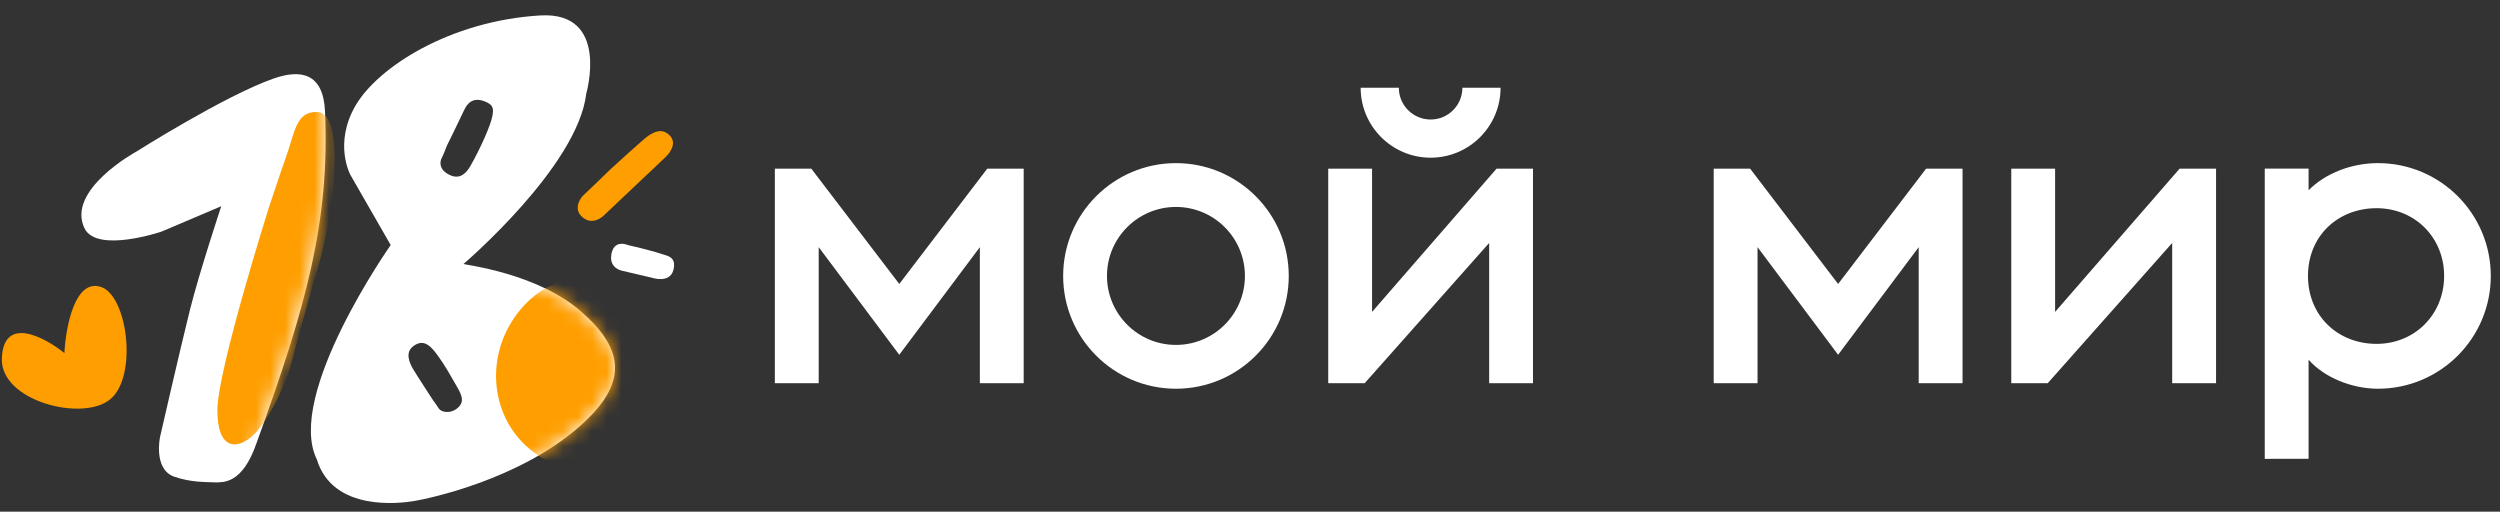
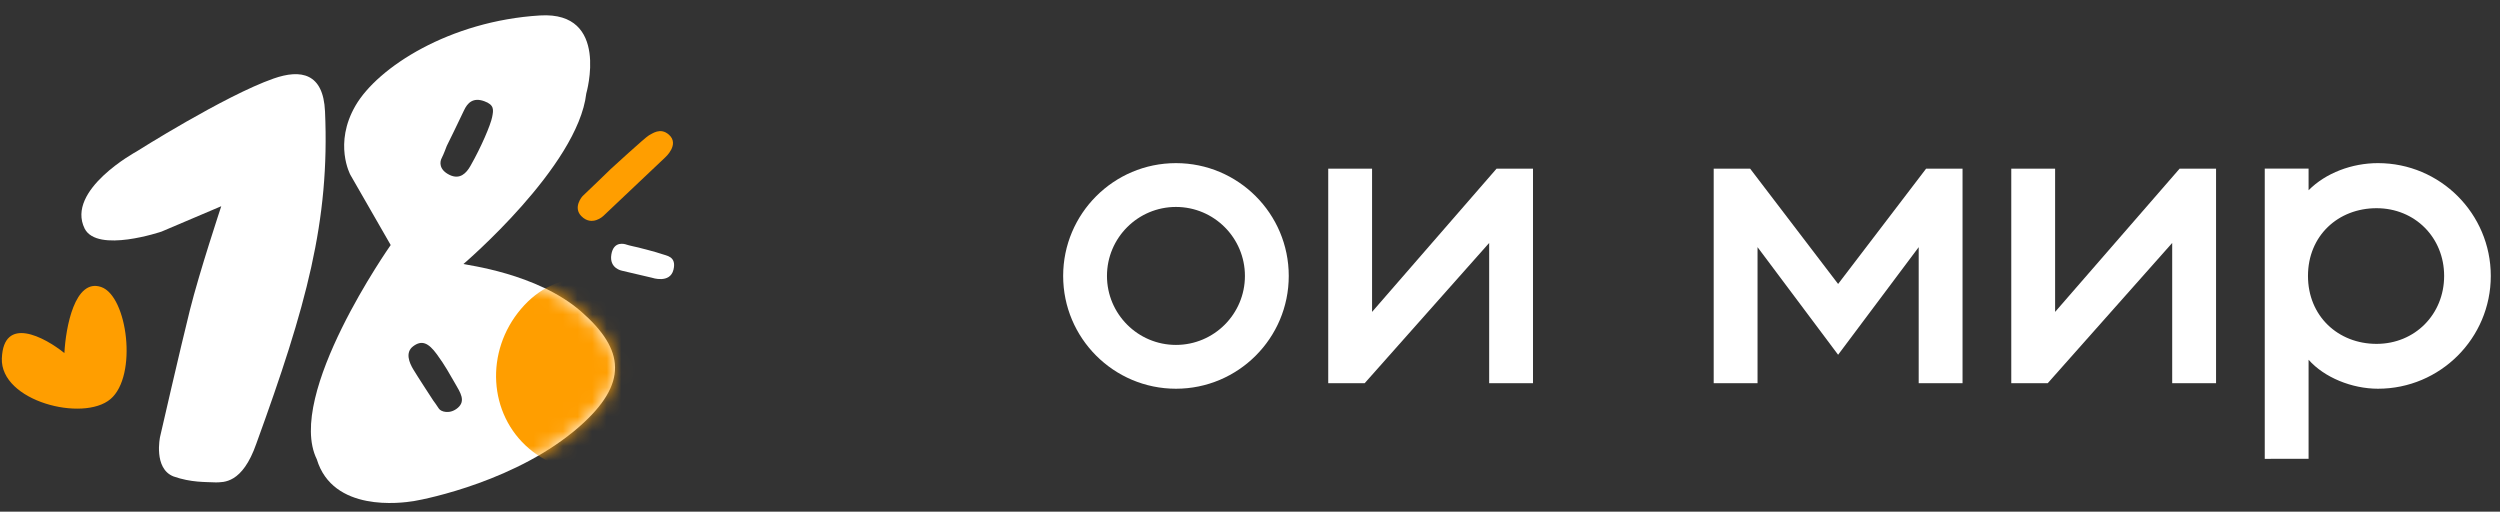
<svg xmlns="http://www.w3.org/2000/svg" fill="none" viewBox="0 0 171 35">
  <rect x="0" y="0" width="171" height="35" fill="#333333" stroke="none" />
  <mask id="a" height="34" maskUnits="userSpaceOnUse" width="22" x="21" y="1">
    <path d="m39.744 21.305c-3.015-2.63-7.91-3.18-8.044-3.248 0 0 7.826-6.667 8.401-11.661 0 0 1.634-5.63-3.161-5.339-6.187.376-11.092 3.545-12.616 6.156-1.524 2.611-.357 4.748-.357 4.748 1.077 1.874 1.681 2.925 2.757 4.8 0 0-7.22 10.253-5.055 14.654 1.097 3.629 5.756 3.003 6.638 2.859.881-.143 7.143-1.414 11.335-5.106 3.319-2.923 3.117-5.234.102-7.863zm-8.422 6.584c-.538.471-1.164.282-1.304.058-.14-.225-.374-.536-.374-.536s-1.152-1.76-1.395-2.178c-.244-.418-.552-1.121.007-1.544.592-.447 1.047-.245 1.623.541.576.786.867 1.342 1.246 1.991.379.649.734 1.198.198 1.667zm-.578-15.928c-.72-.352-.672-.884-.533-1.146s.205-.505.344-.825c.418-.963.926-1.875 1.173-2.42.247-.545.636-.922 1.395-.648.698.252.637.593.541 1.082-.104.531-.74 2.041-1.491 3.354-.272.477-.71.955-1.43.603z" fill="#fff" />
  </mask>
  <mask id="b" height="28" maskUnits="userSpaceOnUse" width="18" x="5" y="5">
-     <path d="m22.231 7.621c-.116-2.623-1.647-2.905-3.523-2.247-3.344 1.174-9.395 5.004-9.395 5.004s-4.825 2.622-3.523 5.259c.868 1.697 5.259.204 5.259.204l4.085-1.736s-1.496 4.504-2.144 7.097c-.648 2.593-2.042 8.68-2.042 8.68s-.464 2.164.919 2.706c1.206.423 2.176.373 2.91.408.497-.023 1.793.115 2.757-2.655 3.422-9.416 5.03-15.217 4.697-22.721z" fill="#fff" />
-   </mask>
+     </mask>
  <g fill="#fff">
-     <path clip-rule="evenodd" d="m53 11.535h2.491l6.019 7.888 6.019-7.888h2.491v14.678h-2.998v-9.308l-5.512 7.361-5.511-7.361v9.308h-2.999z" fill-rule="evenodd" />
    <path clip-rule="evenodd" d="m117.217 11.535h2.491l6.019 7.888 6.02-7.888h2.491v14.678h-2.999v-9.308l-5.512 7.361-5.511-7.361v9.308h-2.999z" fill-rule="evenodd" />
    <path clip-rule="evenodd" d="m80.435 11.158c4.258 0 7.716 3.457 7.716 7.716 0 4.258-3.458 7.715-7.716 7.715-4.258 0-7.715-3.457-7.715-7.715 0-4.259 3.457-7.716 7.715-7.716zm0 2.997c2.605 0 4.718 2.115 4.718 4.719 0 2.603-2.113 4.718-4.718 4.718-2.603 0-4.718-2.115-4.718-4.718 0-2.605 2.115-4.719 4.718-4.719z" fill-rule="evenodd" />
-     <path clip-rule="evenodd" d="m102.639 6c0 2.641-2.143 4.786-4.784 4.786-2.642 0-4.786-2.145-4.786-4.786h2.611c0 1.201.974 2.175 2.175 2.175 1.2 0 2.173-.974 2.173-2.175z" fill-rule="evenodd" />
    <path clip-rule="evenodd" d="m93.342 26.213h-2.491v-14.678h2.998v9.799l8.517-9.799h2.491v14.678h-2.998v-9.595z" fill-rule="evenodd" />
    <path clip-rule="evenodd" d="m140.062 26.213h-2.491v-14.678h2.998v9.799l8.517-9.799h2.492v14.678h-3v-9.595z" fill-rule="evenodd" />
    <path clip-rule="evenodd" d="m154.909 31.385 2.998-.005v-6.773c1.074 1.217 2.968 1.982 4.748 1.982 4.258 0 7.715-3.457 7.715-7.715 0-4.259-3.457-7.716-7.715-7.716-1.78 0-3.574.671-4.748 1.856v-1.48h-2.998zm7.648-17.144c-2.626 0-4.691 1.879-4.691 4.632s2.065 4.648 4.691 4.648c2.625 0 4.622-2.023 4.622-4.648 0-2.626-1.997-4.632-4.622-4.632z" fill-rule="evenodd" />
    <path d="m39.744 21.305c-3.015-2.63-7.91-3.18-8.044-3.248 0 0 7.826-6.667 8.401-11.661 0 0 1.634-5.63-3.161-5.339-6.187.376-11.092 3.545-12.616 6.156-1.524 2.611-.357 4.748-.357 4.748 1.077 1.874 1.681 2.925 2.757 4.8 0 0-7.22 10.253-5.055 14.654 1.097 3.629 5.756 3.003 6.638 2.859.881-.143 7.143-1.414 11.335-5.106 3.319-2.923 3.117-5.234.102-7.863zm-8.422 6.584c-.538.471-1.164.282-1.304.058-.14-.225-.374-.536-.374-.536s-1.152-1.76-1.395-2.178c-.244-.418-.552-1.121.007-1.544.592-.447 1.047-.245 1.623.541.576.786.867 1.342 1.246 1.991.379.649.734 1.198.198 1.667zm-.578-15.928c-.72-.352-.672-.884-.533-1.146s.344-.825.344-.825.926-1.875 1.173-2.42c.247-.545.636-.922 1.395-.648.698.252.637.593.541 1.082-.104.531-.74 2.041-1.491 3.354-.272.477-.71.955-1.43.603z" />
  </g>
  <g mask="url(#a)">
    <path d="m45.712 29.695c-2.475 2.913-6.737 3.357-9.52.993s-3.032-6.642-.557-9.555c2.475-2.913 6.045-2.543 8.827-.178s3.724 5.828 1.249 8.74z" fill="#ff9e00" />
  </g>
  <path d="m22.231 7.621c-.116-2.623-1.647-2.905-3.523-2.247-3.344 1.174-9.395 5.004-9.395 5.004s-4.825 2.622-3.523 5.259c.868 1.697 5.259.204 5.259.204l4.085-1.736s-1.496 4.504-2.144 7.097c-.648 2.593-2.042 8.68-2.042 8.68s-.464 2.164.919 2.706c1.206.423 2.176.373 2.91.408.497-.023 1.793.115 2.757-2.655 3.422-9.416 5.03-15.217 4.697-22.721z" fill="#fff" />
  <g mask="url(#b)">
    <path clip-rule="evenodd" d="m14.869 28.057c0-2.72 3.521-13.856 3.521-13.856s.796-2.408 1.104-3.257c.704-1.942.722-3.285 2.165-3.285 1.852 0 1.234 5.666.617 8.499-.43 1.975-.566 2.261-1.178 4.378-.266.919-1.048 3.846-1.234 4.533-.359 1.319-1.852 4.533-3.086 5.099-.617.378-1.908.609-1.908-2.111z" fill="#ff9e00" fill-rule="evenodd" />
  </g>
  <path d="m39.762 14.781c.719.735 1.495 0 1.495 0l4.242-4.014s1.012-.893.25-1.559c-.592-.517-1.15-.052-1.359.047-.209.099-2.624 2.314-2.624 2.314s-1.78 1.728-1.878 1.807c-.099.079-.701.819-.127 1.405z" fill="#ff9e00" />
  <path d="m45.258 17.374c-.3-.119-1.607-.448-1.607-.448s-.673-.146-.791-.192c-.117-.046-.886-.285-1.044.675-.157.957.73 1.109.73 1.109l2.043.479s1.242.428 1.478-.554c.223-.929-.508-.951-.808-1.07z" fill="#fff" />
  <path d="m.126 24.506c-.115 2.942 5.568 4.378 7.434 2.789 1.865-1.589 1.163-7.041-.638-7.663-1.801-.622-2.428 2.753-2.517 4.518-1.378-1.107-4.163-2.585-4.278.356z" fill="#ff9e00" />
</svg>